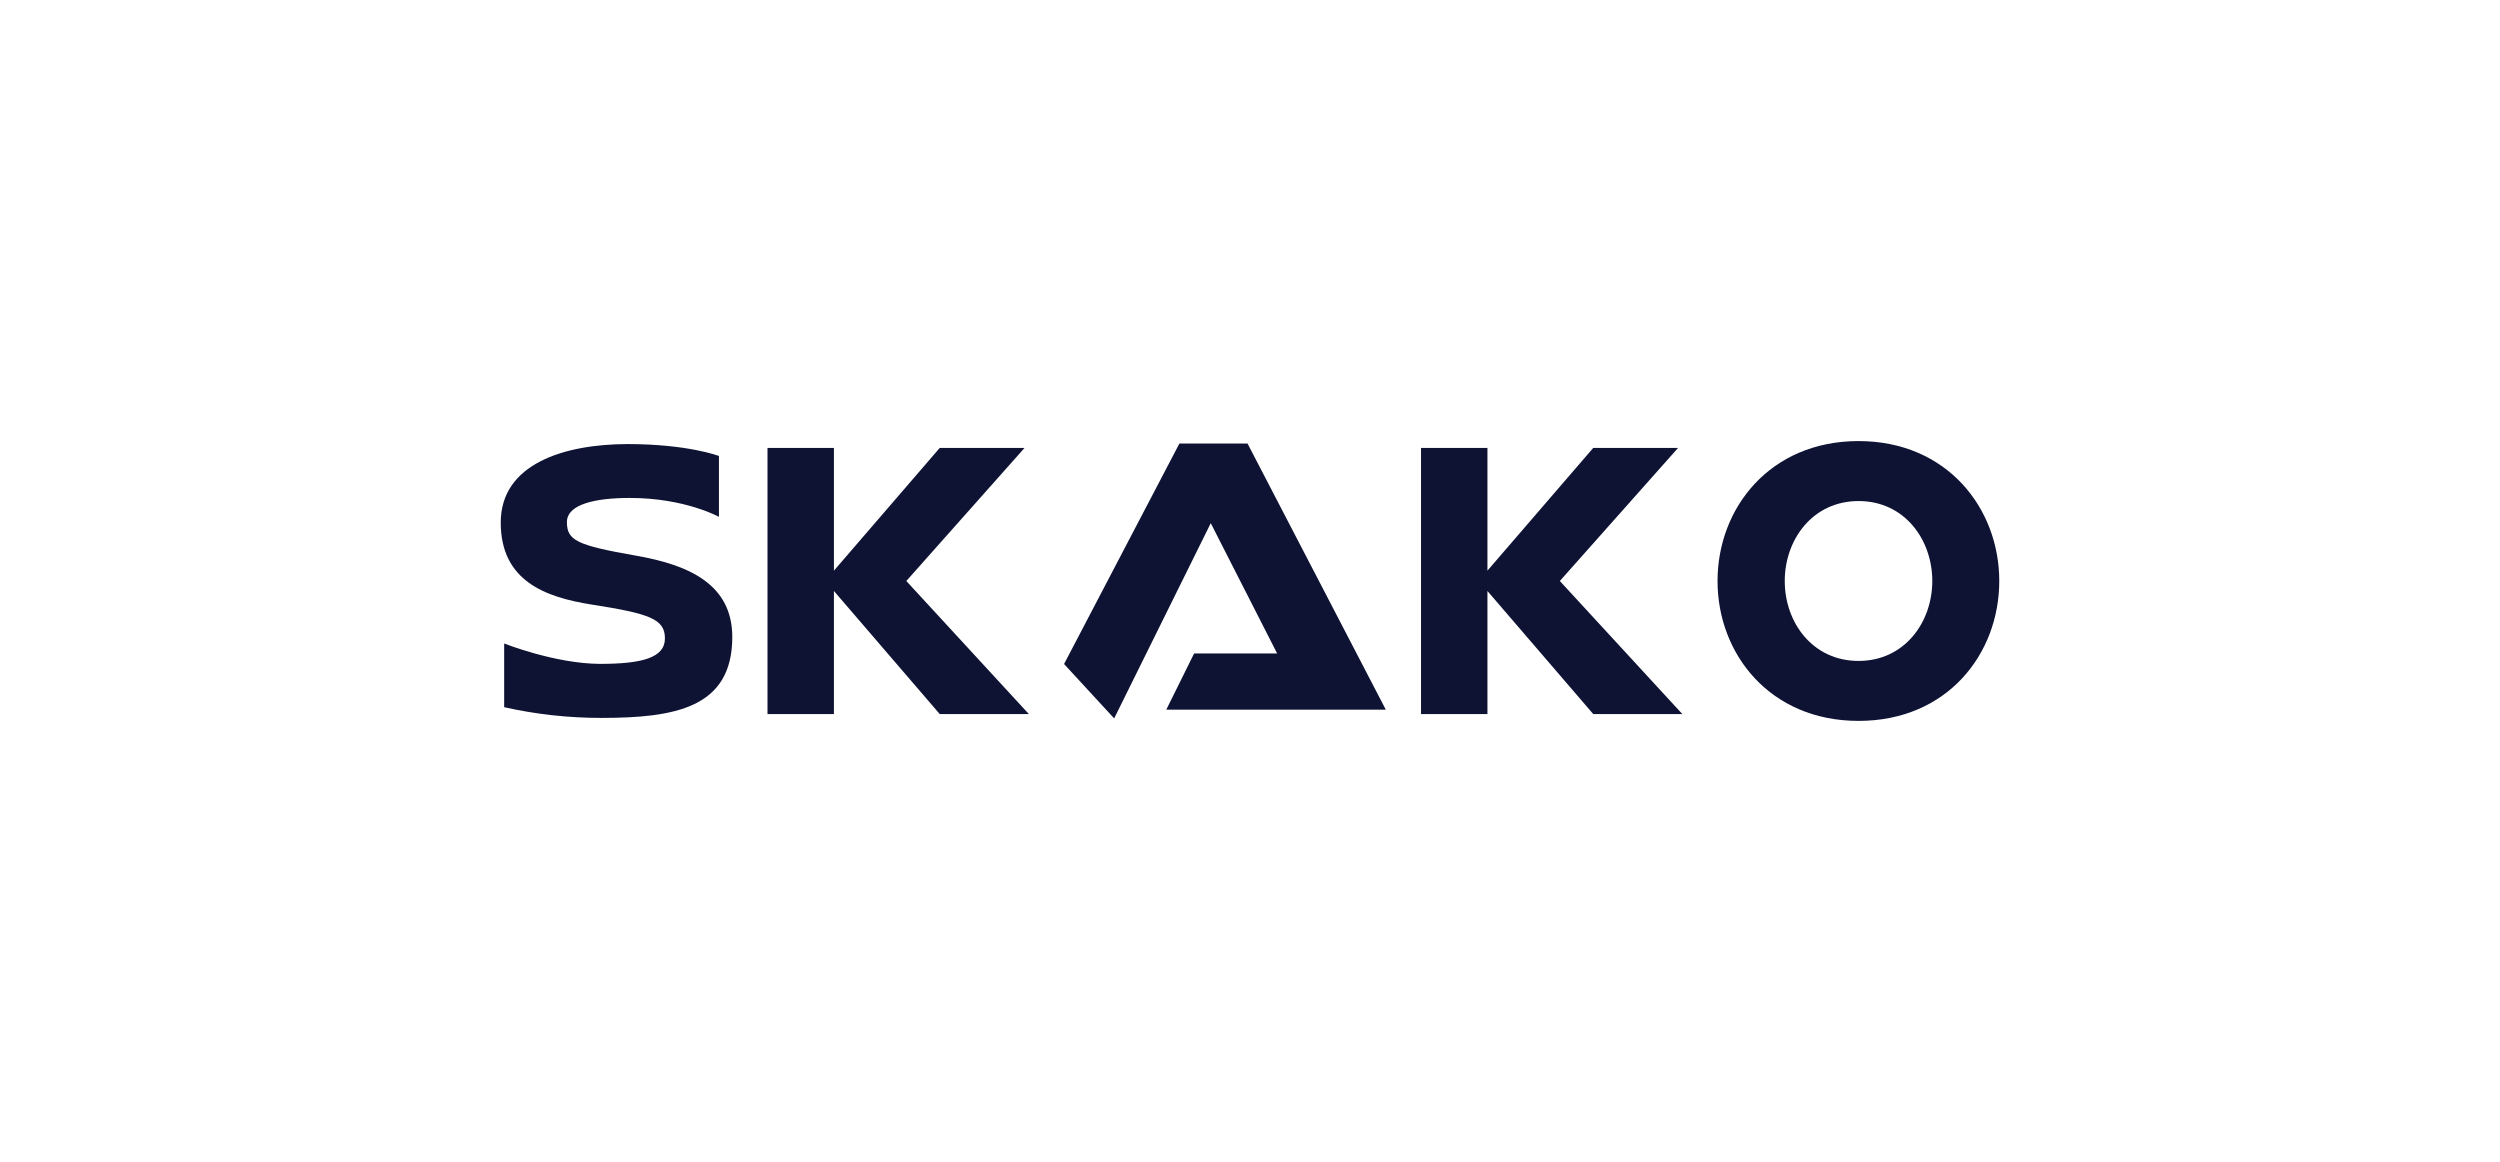
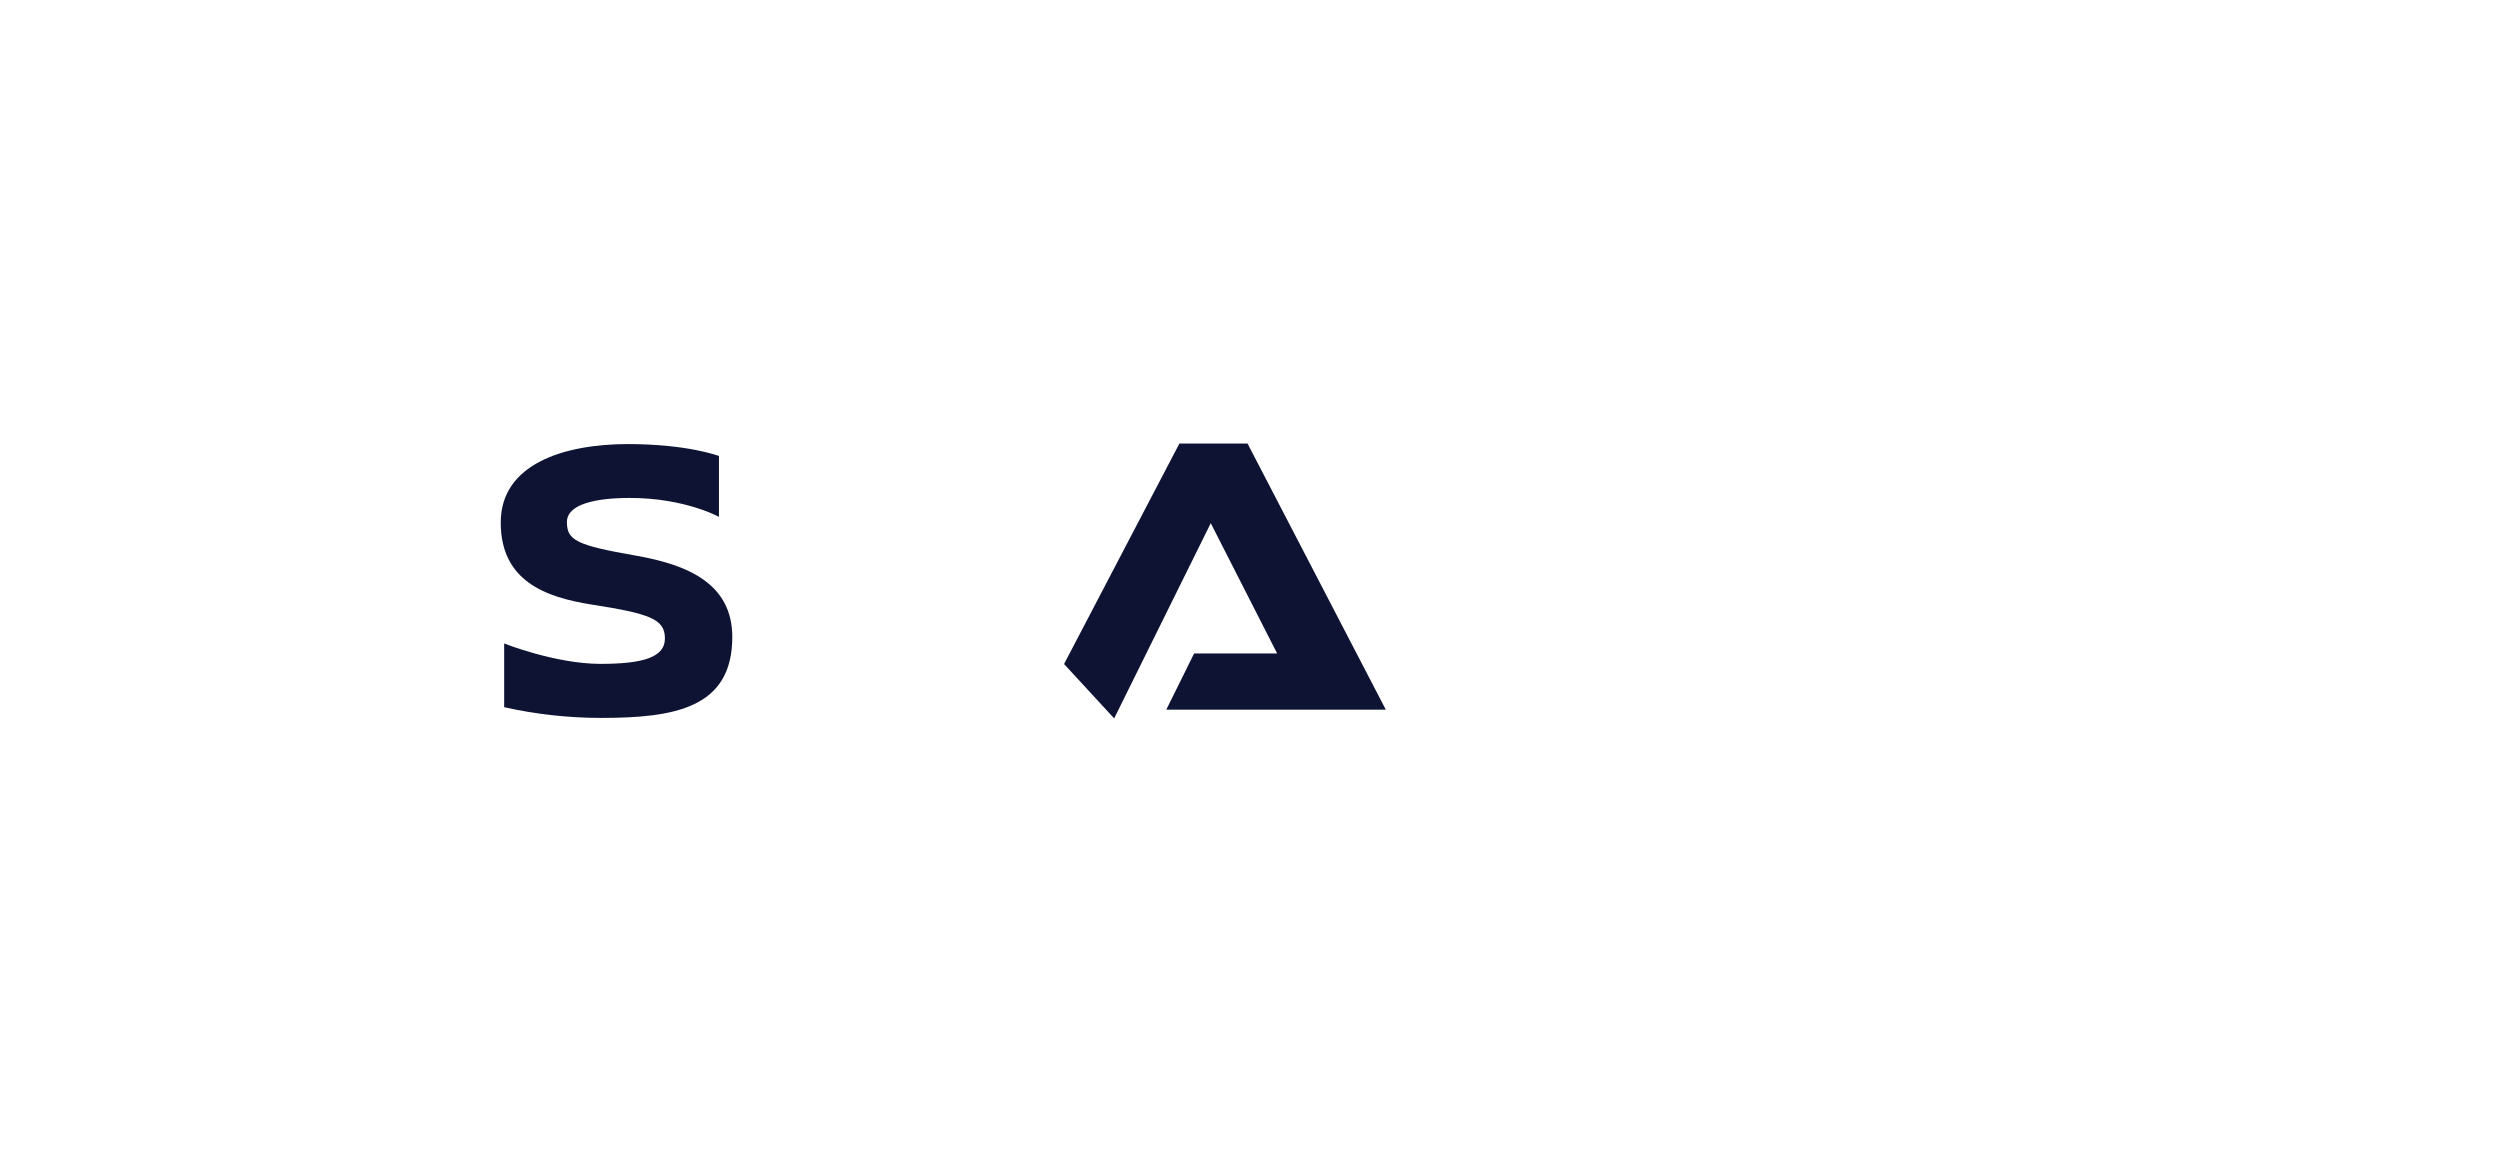
<svg xmlns="http://www.w3.org/2000/svg" width="284" height="132" viewBox="0 0 284 132" fill="none">
  <g clip-path="url(#clip0_9362_48942)">
    <path d="M72.264 63.126C65.479 61.94 64.402 61.379 64.402 59.307C64.402 57.236 67.768 56.566 71.545 56.566C77.801 56.566 81.673 58.715 81.673 58.715V51.803C81.673 51.803 78.181 50.446 71.269 50.446C64.045 50.464 56.884 52.712 56.884 59.362C56.884 66.011 61.973 67.839 67.143 68.667C73.825 69.707 75.535 70.323 75.535 72.525C75.535 74.728 72.911 75.416 68.166 75.416C63.063 75.398 57.273 73.1 57.273 73.1V80.338C60.88 81.145 64.564 81.554 68.261 81.555C76.67 81.555 83.189 80.433 83.189 72.354C83.175 66.405 78.326 64.184 72.264 63.126Z" fill="#0E1334" />
-     <path d="M116.388 50.884H106.753L94.734 64.826V50.884H87.189V81.116H94.734V67.138L106.753 81.116H116.877L102.958 66.002L116.388 50.884Z" fill="#0E1334" />
    <path d="M133.977 50.389L120.877 75.432L126.568 81.611L137.542 59.432L145.083 74.233H135.651L132.489 80.62H157.428L141.722 50.389H133.977Z" fill="#0E1334" />
-     <path d="M190.628 50.884H180.992L168.973 64.826V50.884H161.428V81.116H168.973V67.138L180.992 81.116H191.112L177.197 66.002L190.628 50.884Z" fill="#0E1334" />
-     <path d="M211.134 50.106C201.069 50.106 195.112 57.711 195.112 66.002C195.112 74.294 201.069 81.894 211.134 81.894C221.199 81.894 227.116 74.294 227.116 66.002C227.116 57.711 221.154 50.106 211.134 50.106ZM211.134 75.081C205.901 75.081 202.748 70.707 202.748 66.002C202.748 61.298 205.914 56.919 211.134 56.919C216.355 56.919 219.508 61.298 219.508 66.002C219.508 70.707 216.341 75.081 211.134 75.081Z" fill="#0E1334" />
  </g>
  <defs>
    <clipPath id="clip0_9362_48942">
      <rect width="170.232" height="31.787" fill="white" transform="translate(56.884 50.106)" />
    </clipPath>
  </defs>
</svg>